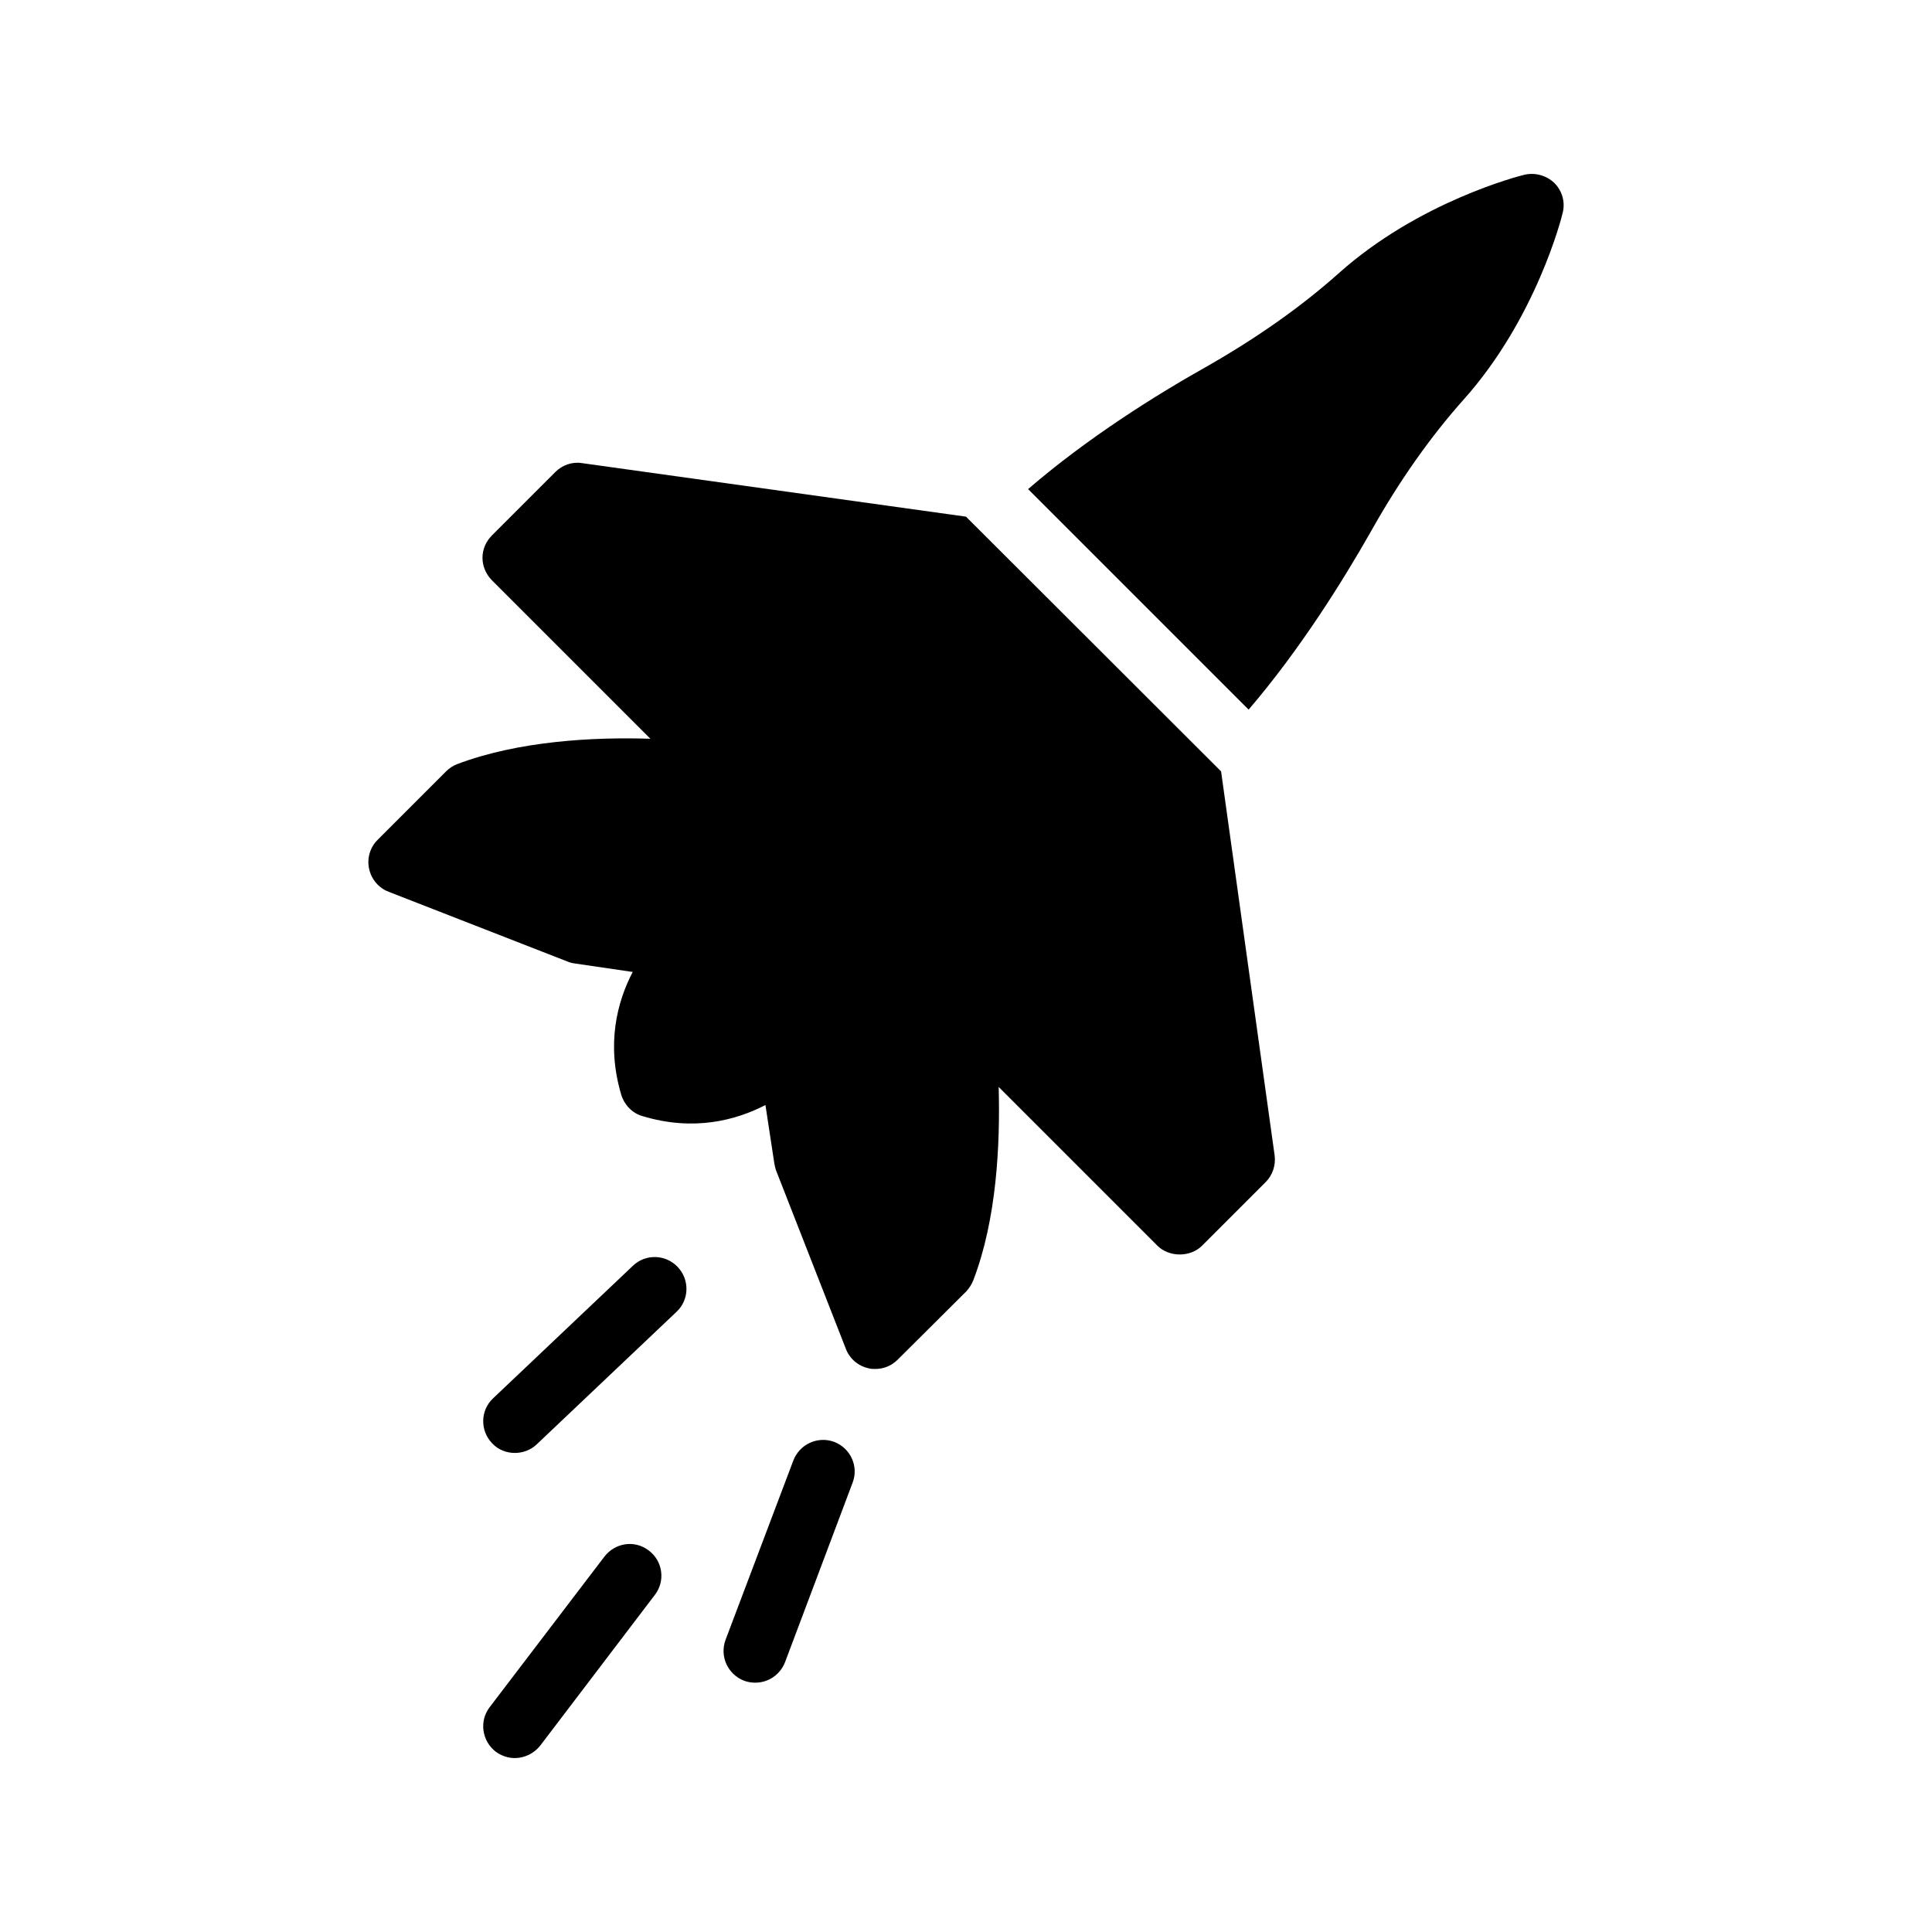
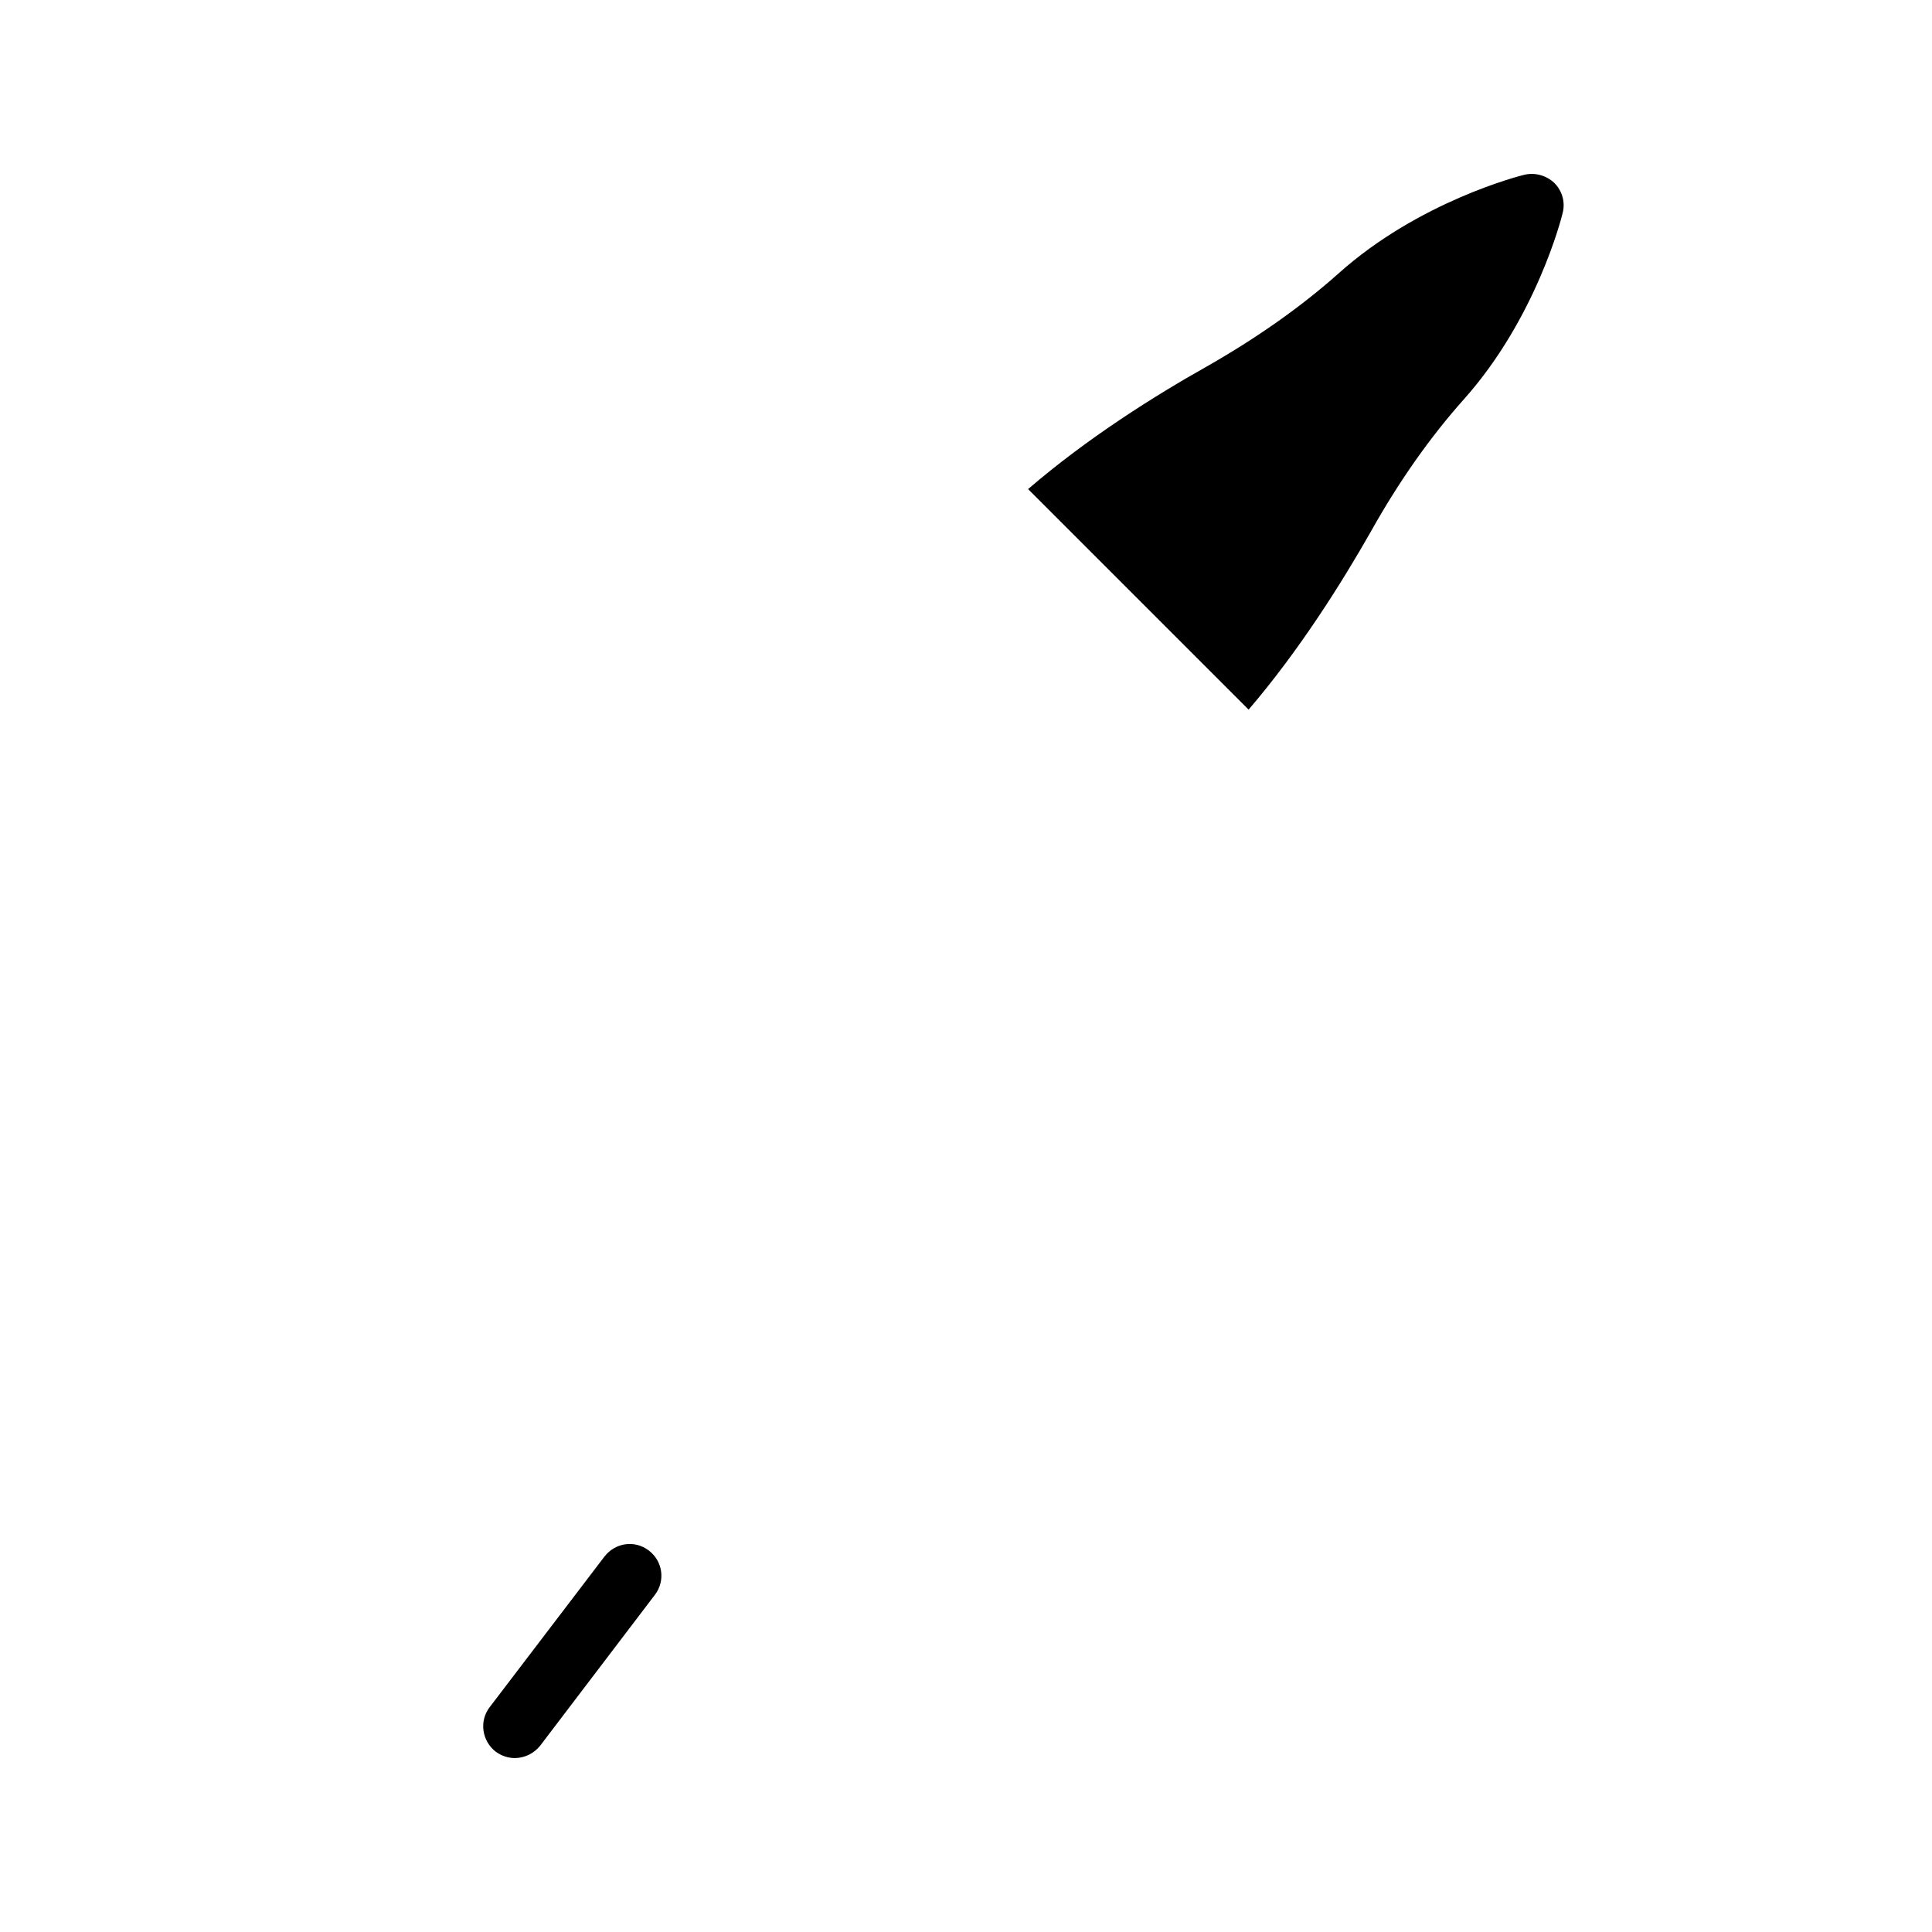
<svg xmlns="http://www.w3.org/2000/svg" fill="#000000" width="800px" height="800px" version="1.1" viewBox="144 144 512 512">
  <g>
    <path d="m304.19 556.5-30.398 39.887c-2.856 3.695-2.098 8.984 1.594 11.84 1.512 1.09 3.273 1.68 5.039 1.68 2.519 0 5.039-1.176 6.719-3.273l30.395-39.969c2.856-3.695 2.098-8.984-1.594-11.754-3.691-2.859-8.898-2.106-11.754 1.59z" />
-     <path d="m365.07 526.11c-4.367-1.594-9.152 0.586-10.832 4.953l-17.969 47.527c-1.594 4.367 0.586 9.152 4.953 10.832 0.922 0.336 1.93 0.504 2.938 0.504 3.359 0 6.551-2.016 7.894-5.457l17.887-47.527c1.676-4.281-0.508-9.152-4.871-10.832z" />
-     <path d="m311.75 479.42-37.113 35.184c-3.359 3.191-3.441 8.48-0.254 11.84 1.594 1.762 3.863 2.602 6.047 2.602 2.098 0 4.199-0.754 5.793-2.266l37.113-35.184c3.359-3.191 3.441-8.48 0.254-11.84-3.191-3.359-8.48-3.527-11.84-0.336z" />
-     <path d="m400 280.92-101.77-14.188c-2.602-0.418-5.207 0.504-7.055 2.352l-16.793 16.793c-1.594 1.594-2.519 3.695-2.519 5.961 0 2.184 0.922 4.367 2.519 5.961l41.984 41.984c-15.113-0.504-35.016 0.586-51.219 6.719-1.09 0.418-2.098 1.09-2.938 1.93l-18.137 18.137c-2.016 2.016-2.856 4.871-2.266 7.641 0.586 2.769 2.519 5.121 5.207 6.129l47.359 18.473c0.586 0.25 1.176 0.418 1.848 0.504l15.449 2.266c-4.113 7.894-7.055 19.062-3.023 32.578 0.84 2.688 2.938 4.871 5.625 5.625 13.602 4.113 24.77 1.09 32.578-2.938l2.352 15.449c0.086 0.586 0.25 1.176 0.418 1.762l18.559 47.441c1.008 2.602 3.273 4.535 6.047 5.121 0.586 0.168 1.176 0.168 1.762 0.168 2.184 0 4.281-0.84 5.879-2.434l18.223-18.137c0.754-0.84 1.426-1.848 1.848-2.938 6.215-16.207 7.137-36.023 6.719-51.223l42.066 42.066c3.106 3.106 8.734 3.106 11.84 0l16.793-16.793c1.93-1.93 2.769-4.535 2.434-7.137l-14.191-101.77z" />
    <path d="m547.95 190.32c-1.09 0.25-27.961 7.055-49.289 26.199-9.992 8.902-21.746 17.129-34.848 24.602-13.602 7.641-31.57 18.895-47.359 32.496l58.441 58.441c13.52-15.785 24.77-33.754 32.496-47.359 7.391-13.184 15.617-24.855 24.52-34.848 19.145-21.41 25.945-48.199 26.199-49.375 0.754-2.856-0.086-5.879-2.184-7.977-2.102-2.012-5.121-2.852-7.977-2.18z" />
  </g>
</svg>